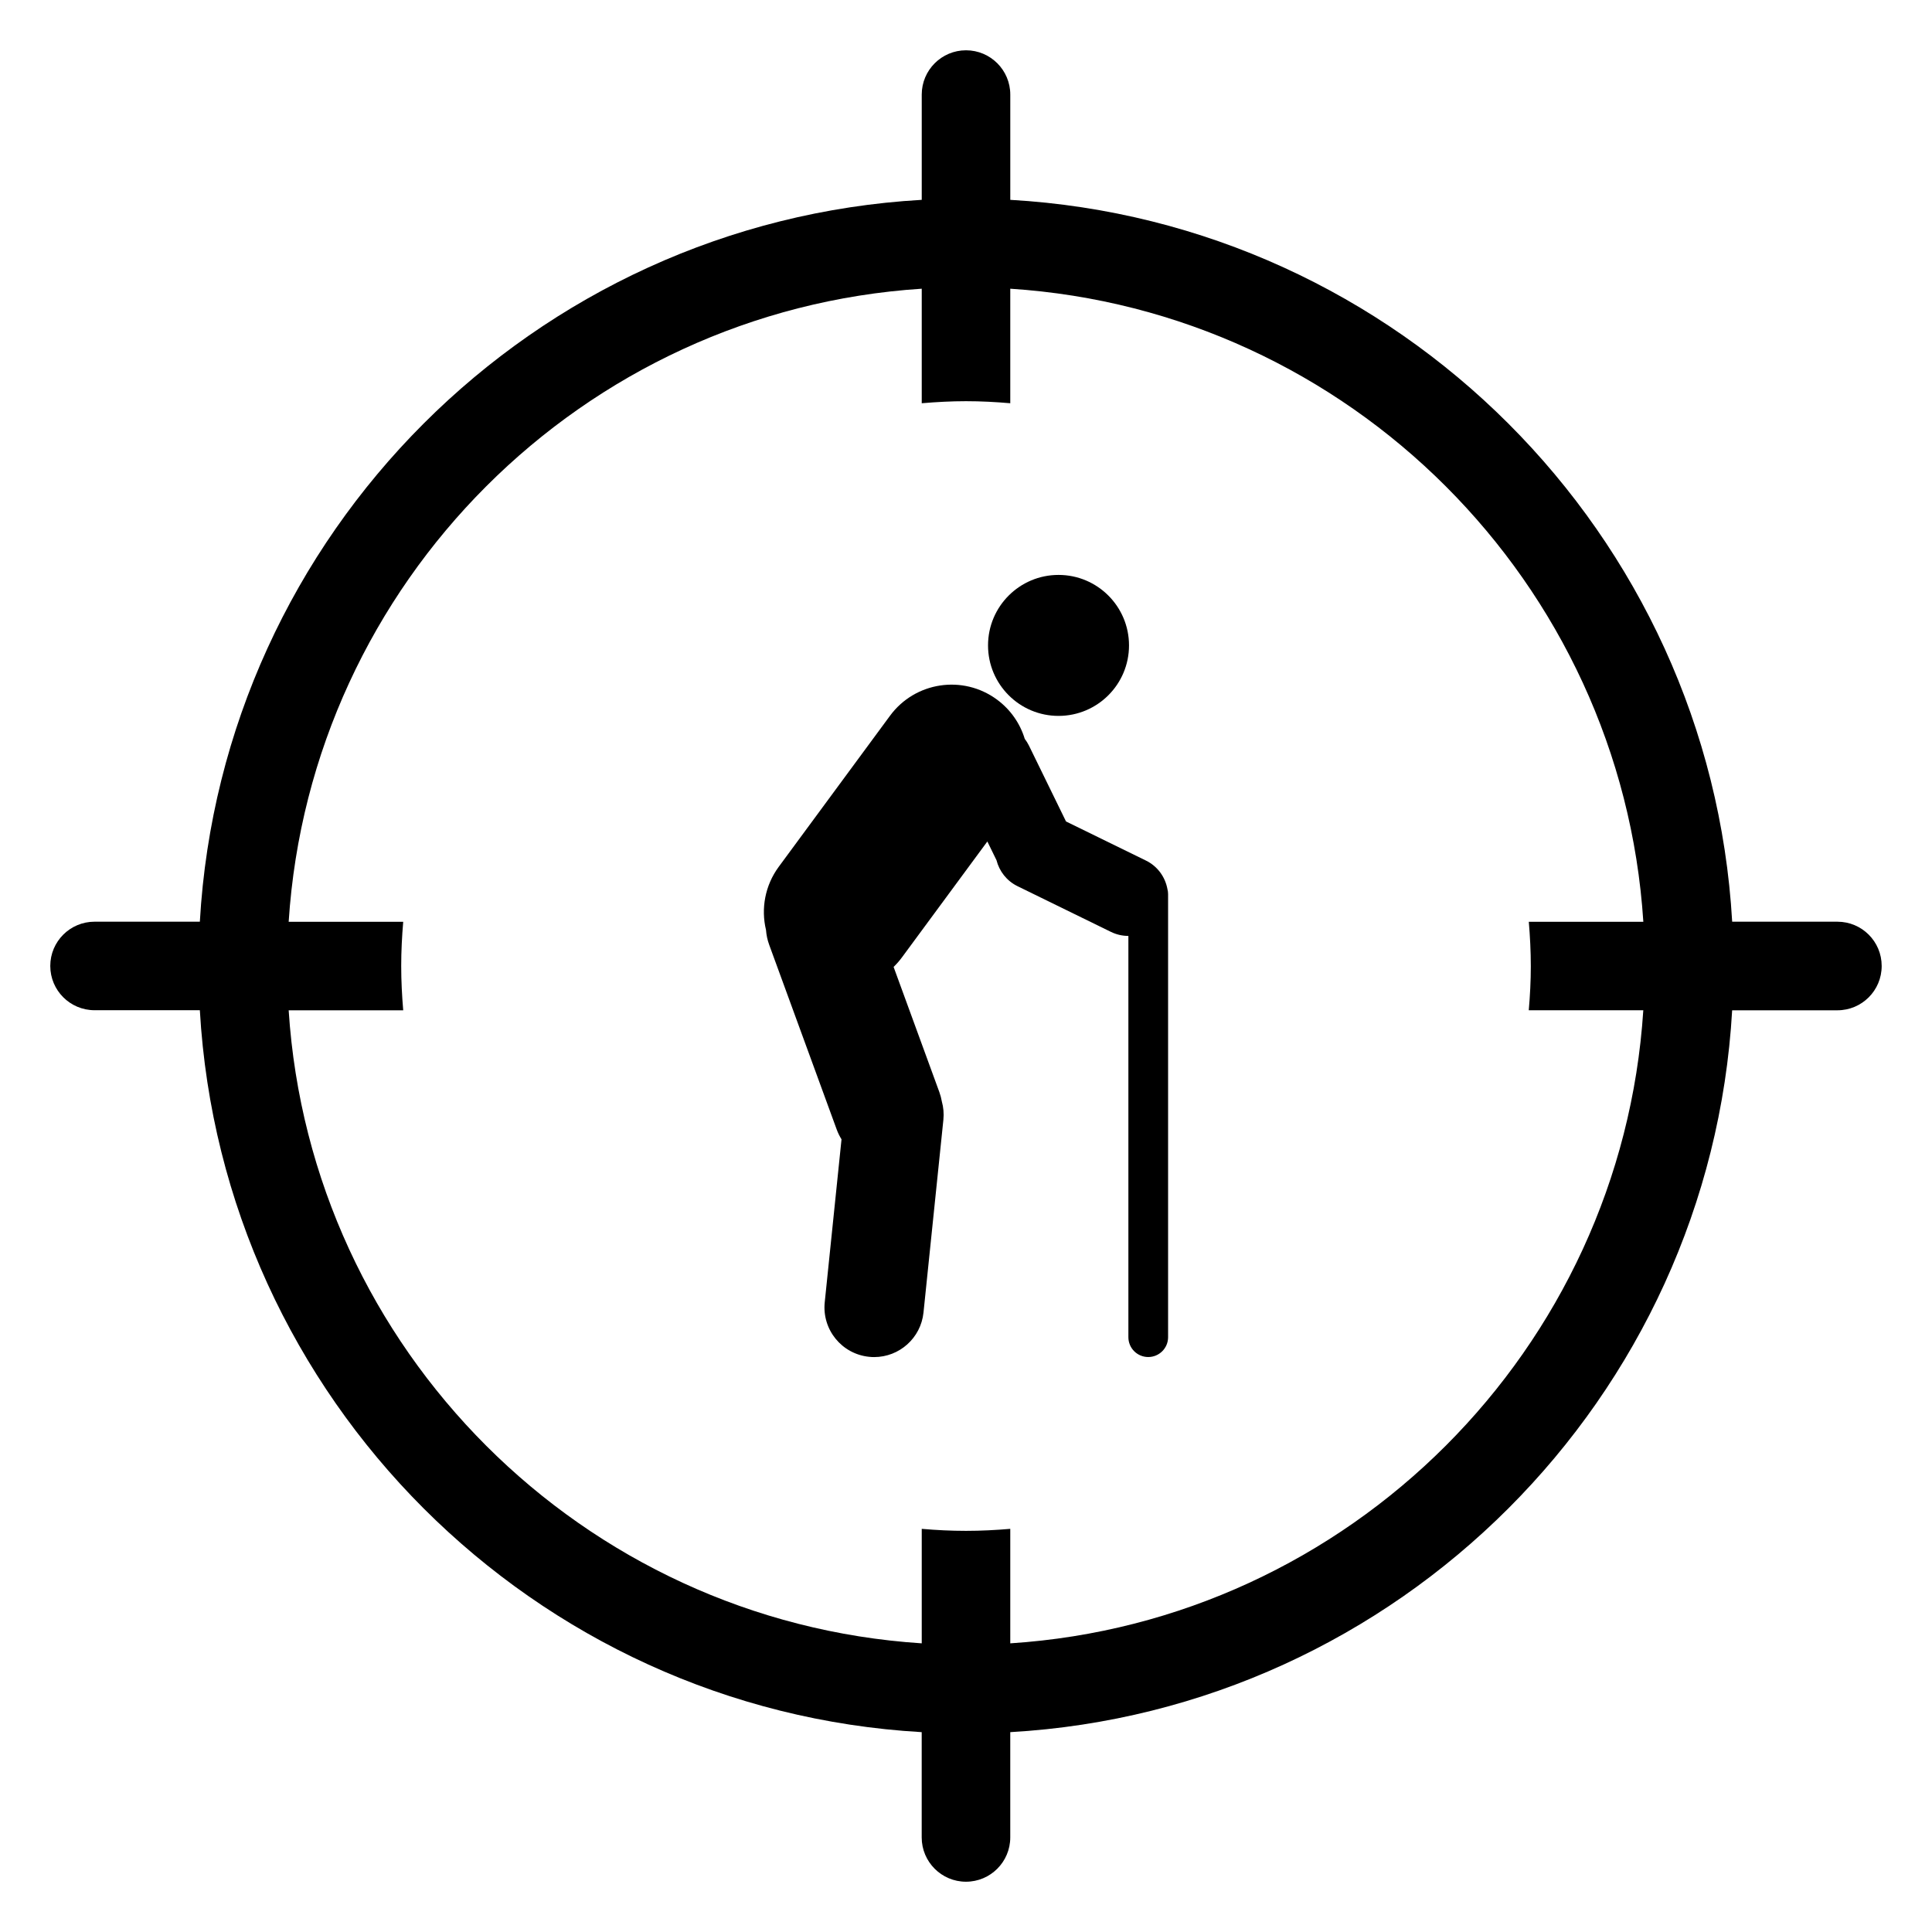
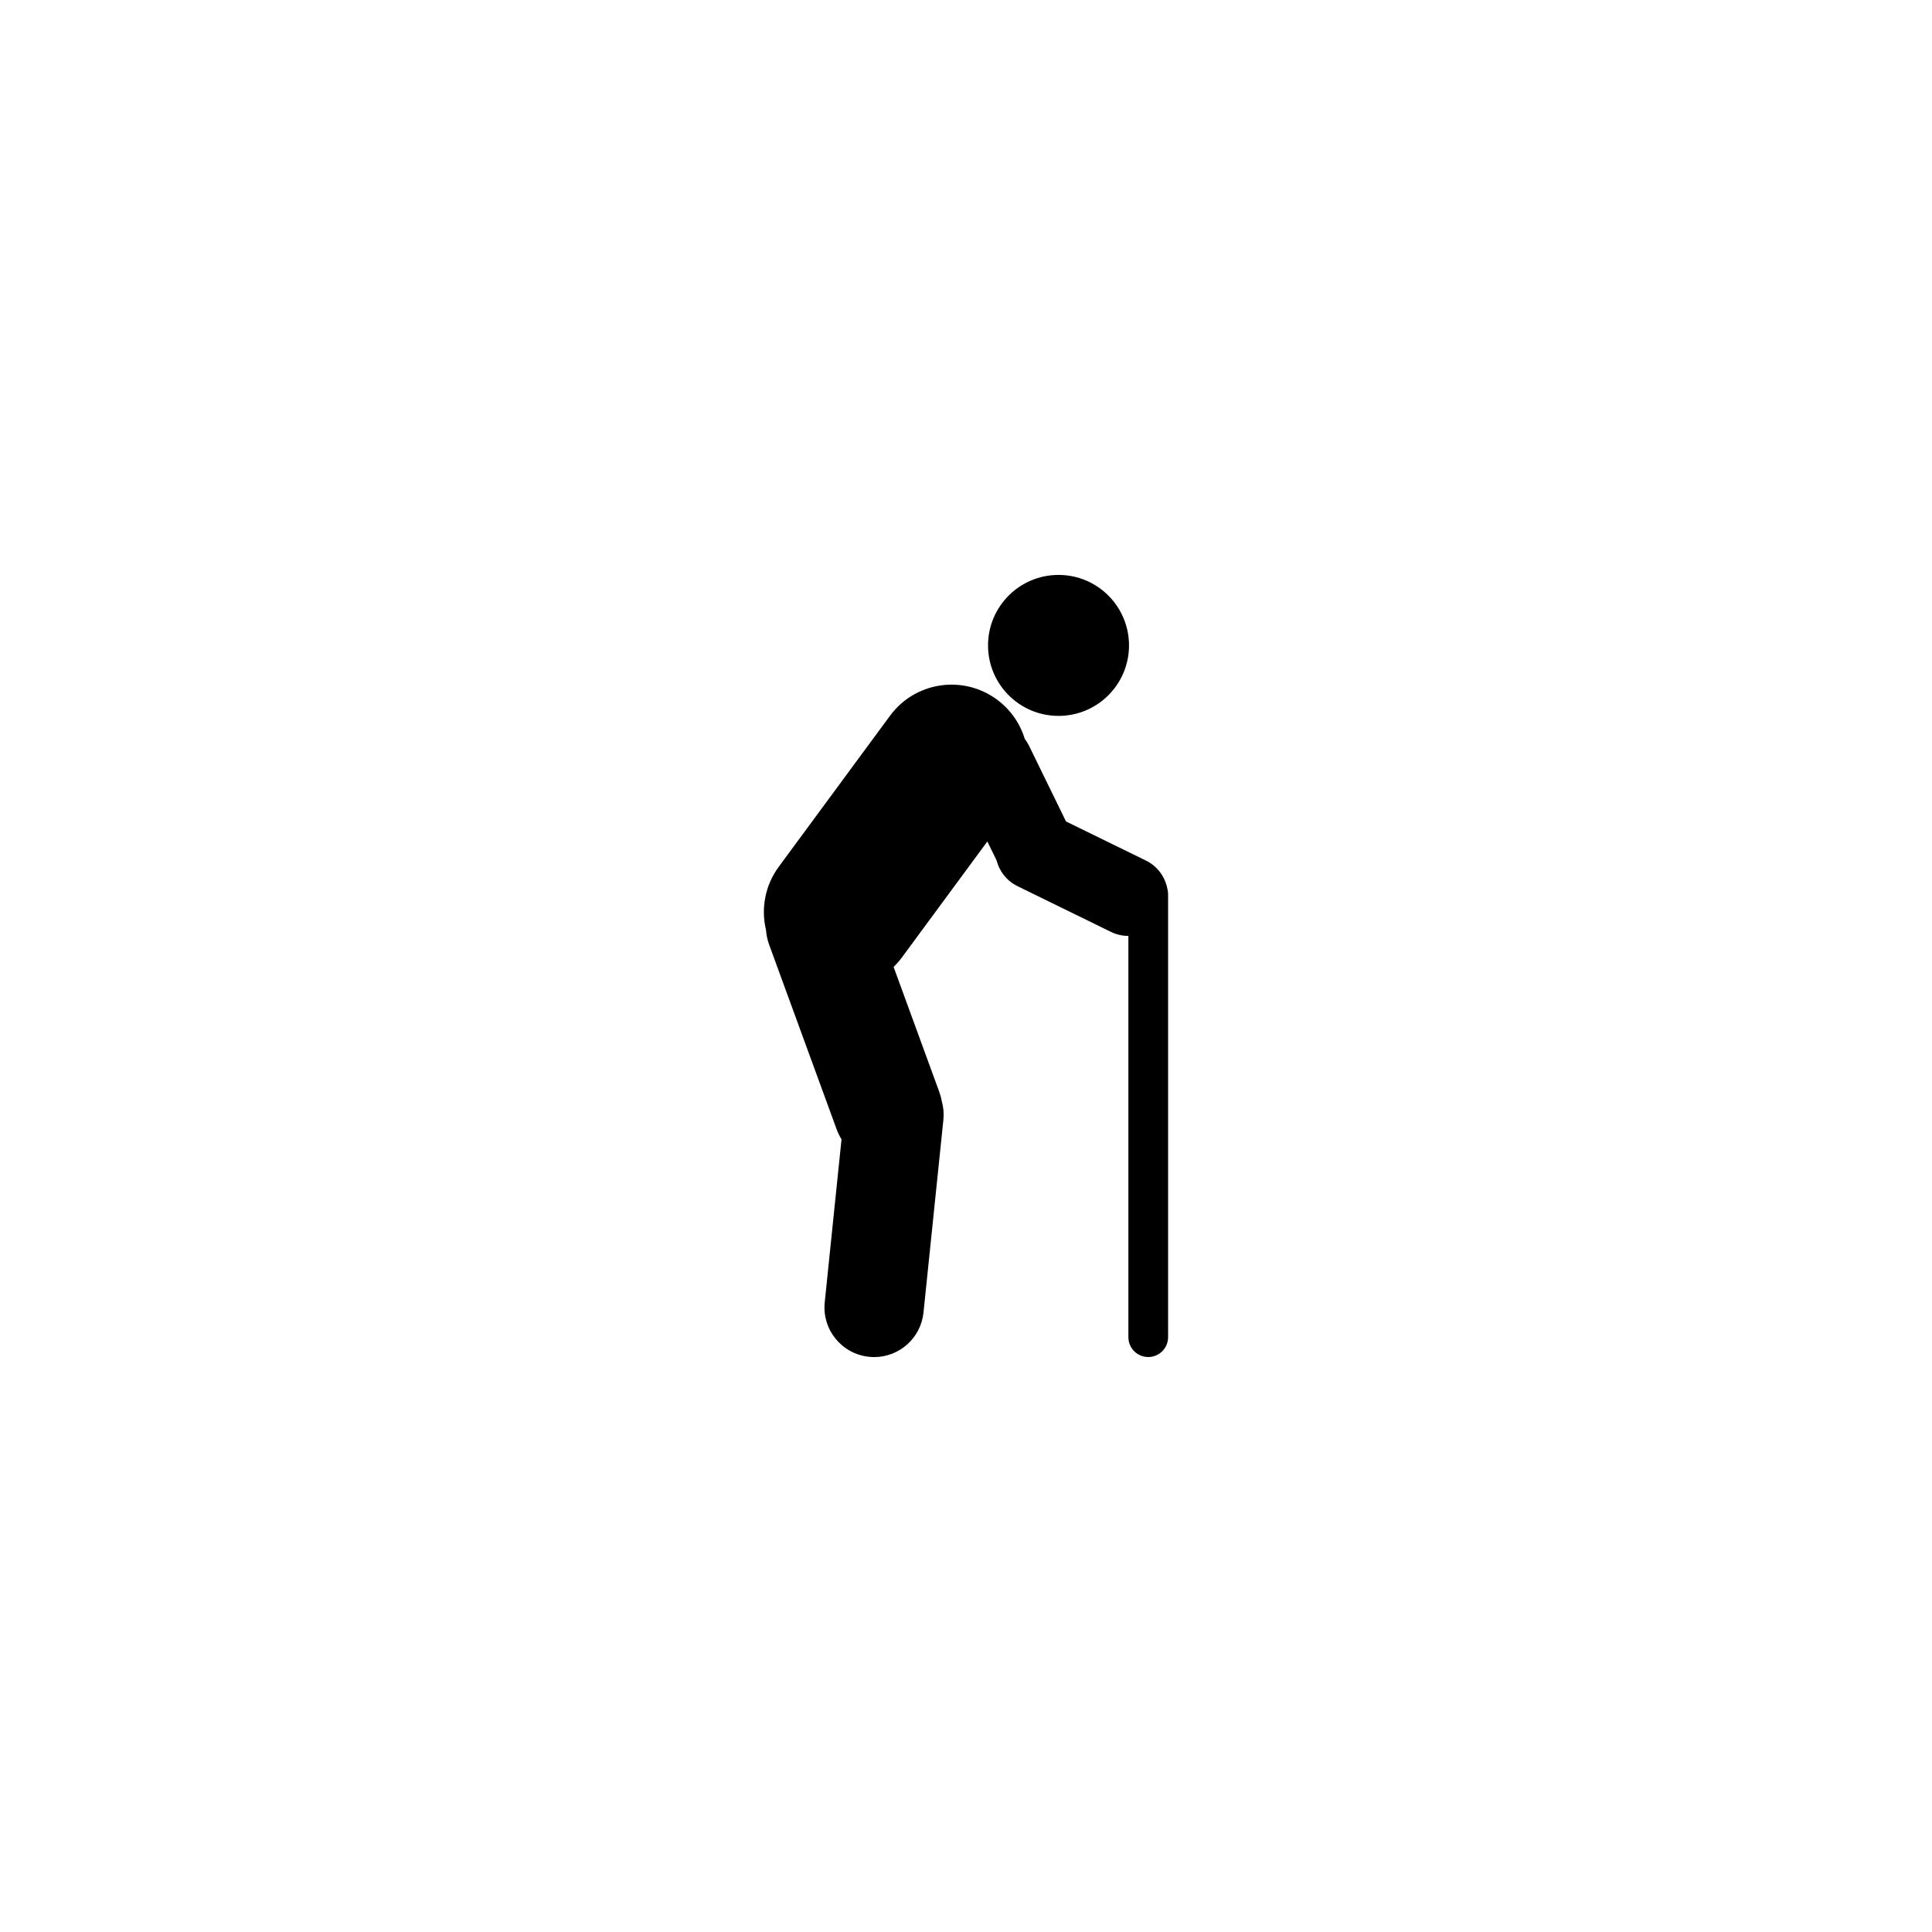
<svg xmlns="http://www.w3.org/2000/svg" fill="#000000" width="800px" height="800px" version="1.1" viewBox="144 144 512 512">
  <g>
-     <path d="m630.94 388.26h-27.895c-5.891-102.82-88.492-185.42-191.31-191.3v-27.898c0-6.481-5.258-11.734-11.73-11.734-6.477 0-11.734 5.254-11.734 11.734v27.898c-102.83 5.883-185.43 88.477-191.31 191.3h-27.902c-6.481 0-11.734 5.246-11.734 11.723 0 6.488 5.254 11.734 11.734 11.734h27.902c5.883 102.84 88.477 185.43 191.3 191.32v27.902c0 6.477 5.258 11.734 11.734 11.734 6.477 0 11.734-5.258 11.734-11.734v-27.902c102.81-5.875 185.43-88.48 191.31-191.3h27.891c6.488 0 11.734-5.246 11.734-11.738 0.012-6.481-5.242-11.738-11.723-11.738zm-81.258 11.734c0 3.965-0.207 7.871-0.543 11.738h30.352c-5.805 89.867-77.891 161.95-167.76 167.77v-30.34c-3.875 0.328-7.785 0.531-11.738 0.531-3.949 0-7.867-0.195-11.723-0.531v30.34c-89.891-5.82-161.97-77.898-167.77-167.76h30.355c-0.328-3.879-0.531-7.773-0.531-11.738 0-3.949 0.203-7.859 0.531-11.723h-30.355c5.816-89.887 77.902-161.96 167.77-167.77v30.352c3.875-0.328 7.773-0.543 11.723-0.543 3.953 0 7.871 0.207 11.738 0.543v-30.352c89.871 5.82 161.96 77.891 167.77 167.77h-30.352c0.324 3.863 0.531 7.758 0.531 11.719z" />
    <path d="m443.2 315.04c0 10.316-8.363 18.68-18.68 18.68s-18.68-8.363-18.68-18.68c0-10.316 8.363-18.68 18.68-18.68s18.68 8.363 18.68 18.68" />
    <path d="m453.38 379.61c-0.582-3.172-2.59-6.039-5.715-7.562l-21.16-10.352-9.809-20.078c-0.324-0.66-0.703-1.266-1.129-1.82-1.223-4.027-3.715-7.711-7.367-10.406-9.012-6.641-21.699-4.719-28.34 4.293l-29.477 40.012c-3.688 5.008-4.731 11.148-3.383 16.758 0.098 1.309 0.367 2.625 0.84 3.918l17.898 48.957c0.34 0.938 0.777 1.797 1.273 2.609l-4.449 43.188c-0.746 7.234 4.512 13.699 11.738 14.438 0.457 0.055 0.914 0.074 1.367 0.074 6.664 0 12.375-5.039 13.07-11.809l5.269-51.07c0.172-1.672 0.016-3.316-0.406-4.844-0.148-0.852-0.367-1.691-0.672-2.527l-12.113-33.141c0.781-0.766 1.527-1.598 2.199-2.516l22.645-30.73 2.422 4.961c0.734 2.894 2.684 5.473 5.578 6.887l24.742 12.105c1.484 0.73 3.066 1.074 4.621 1.074h0.012v106.34c0 2.91 2.352 5.258 5.262 5.258 2.906 0 5.262-2.348 5.262-5.258v-117.39c0.008-0.477-0.062-0.934-0.18-1.367z" />
  </g>
</svg>